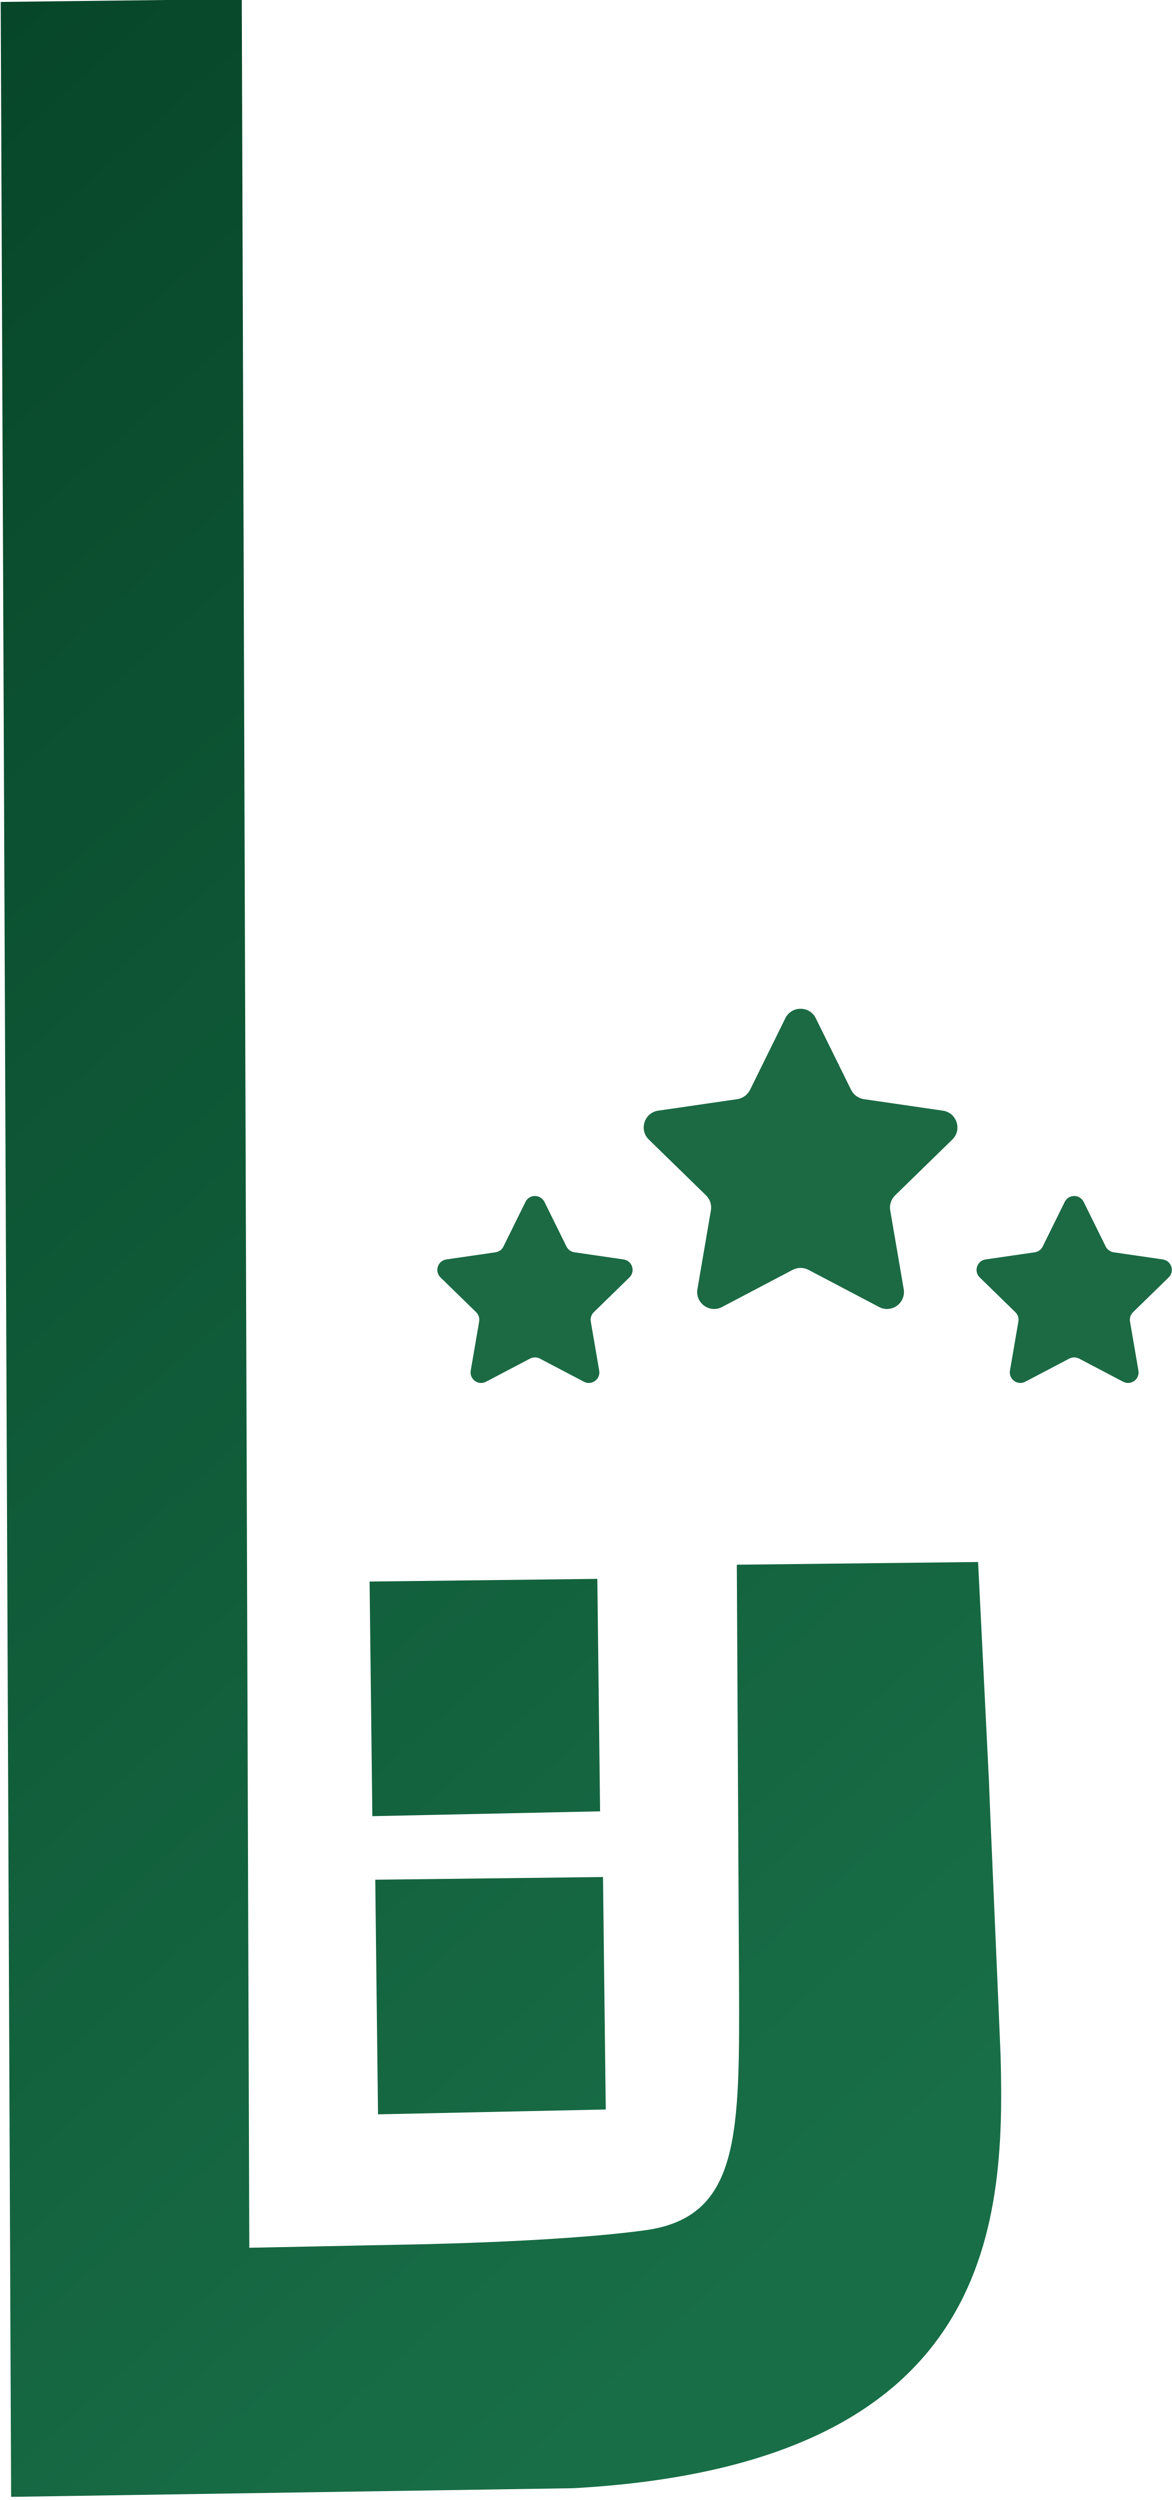
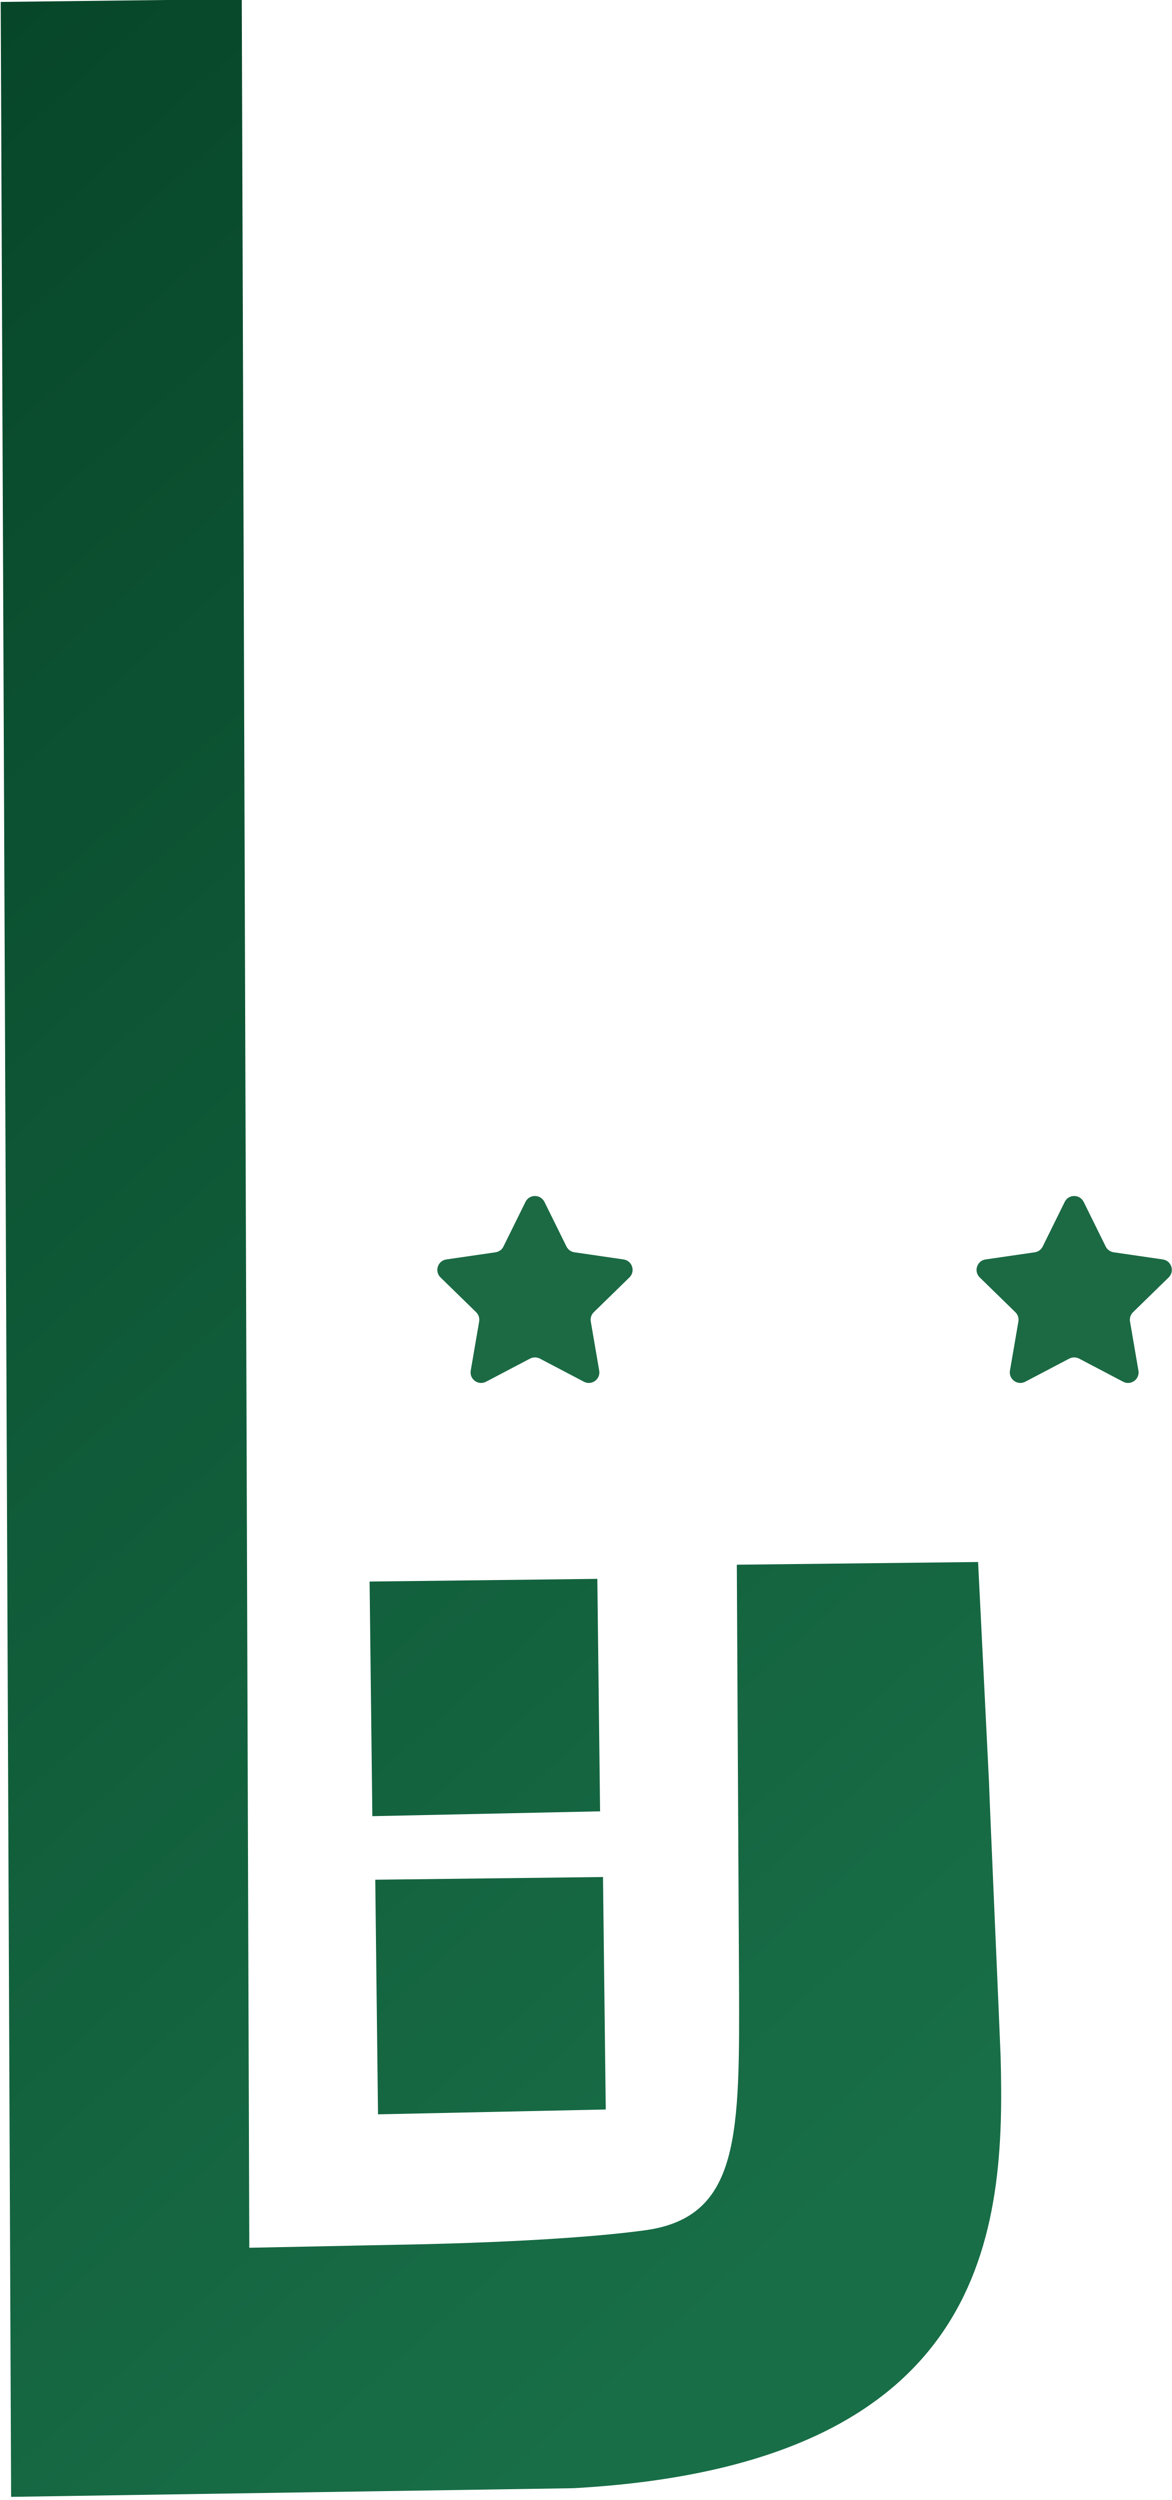
<svg xmlns="http://www.w3.org/2000/svg" width="213" height="454" viewBox="0 0 213 454" fill="none">
  <path d="M133.91 284.17L177.76 283.68L179.74 323.63C179.77 325.51 181.8 371.51 181.85 373.39C182.73 404.85 180.02 447.69 104.21 451.89L2.02 453.46L0.13 0.35L43.94 -0.16L45.31 408.22L72.45 407.67C72.45 407.67 100.72 407.31 117.26 405.04C134.58 402.66 134.42 387.62 134.31 359.69L133.91 284.17ZM68.7 383.99L68.2 341.38L109.59 340.89L110.09 383.11L68.7 383.99ZM108.56 286.74L109.06 328.96L67.67 329.84L67.17 287.23L108.56 286.74Z" fill="url(#paint0_linear_60_15)" />
-   <path d="M148.26 184.92L154.68 197.93C155.13 198.84 156 199.47 157 199.62L171.36 201.71C173.89 202.08 174.9 205.18 173.07 206.96L162.68 217.09C161.95 217.8 161.62 218.82 161.79 219.82L164.24 234.12C164.67 236.64 162.03 238.56 159.77 237.37L146.93 230.62C146.03 230.15 144.96 230.15 144.06 230.62L131.22 237.37C128.96 238.56 126.32 236.64 126.75 234.12L129.2 219.82C129.37 218.82 129.04 217.8 128.31 217.09L117.92 206.96C116.09 205.18 117.1 202.07 119.63 201.71L133.99 199.62C134.99 199.47 135.86 198.84 136.31 197.93L142.73 184.92C143.86 182.63 147.13 182.63 148.26 184.92Z" fill="#1B6A44" />
  <path d="M196.95 218.28L200.95 226.38C201.23 226.95 201.77 227.34 202.39 227.43L211.33 228.73C212.9 228.96 213.53 230.89 212.39 232L205.92 238.31C205.47 238.75 205.26 239.39 205.37 240.01L206.9 248.92C207.17 250.49 205.52 251.68 204.12 250.94L196.12 246.74C195.56 246.45 194.89 246.45 194.33 246.74L186.33 250.94C184.92 251.68 183.28 250.48 183.55 248.92L185.08 240.01C185.19 239.39 184.98 238.75 184.53 238.31L178.06 232C176.92 230.89 177.55 228.96 179.12 228.73L188.06 227.43C188.68 227.34 189.23 226.95 189.5 226.38L193.5 218.28C194.2 216.85 196.24 216.85 196.94 218.28H196.95Z" fill="#1B6A44" />
  <path d="M98.95 218.28L102.95 226.38C103.23 226.95 103.77 227.34 104.39 227.43L113.33 228.73C114.9 228.96 115.53 230.89 114.39 232L107.92 238.31C107.47 238.75 107.26 239.39 107.37 240.01L108.9 248.92C109.17 250.49 107.52 251.68 106.12 250.94L98.12 246.74C97.56 246.45 96.89 246.45 96.33 246.74L88.33 250.94C86.92 251.68 85.28 250.48 85.55 248.92L87.08 240.01C87.19 239.39 86.98 238.75 86.53 238.31L80.06 232C78.92 230.89 79.55 228.96 81.12 228.73L90.06 227.43C90.68 227.34 91.23 226.95 91.5 226.38L95.5 218.28C96.2 216.85 98.24 216.85 98.94 218.28H98.95Z" fill="#1B6A44" />
  <defs>
    <linearGradient id="paint0_linear_60_15" x1="187.463" y1="411.131" x2="-99.543" y2="89.228" gradientUnits="userSpaceOnUse">
      <stop offset="0.07" stop-color="#186E47" />
      <stop offset="1" stop-color="#074629" />
    </linearGradient>
  </defs>
</svg>